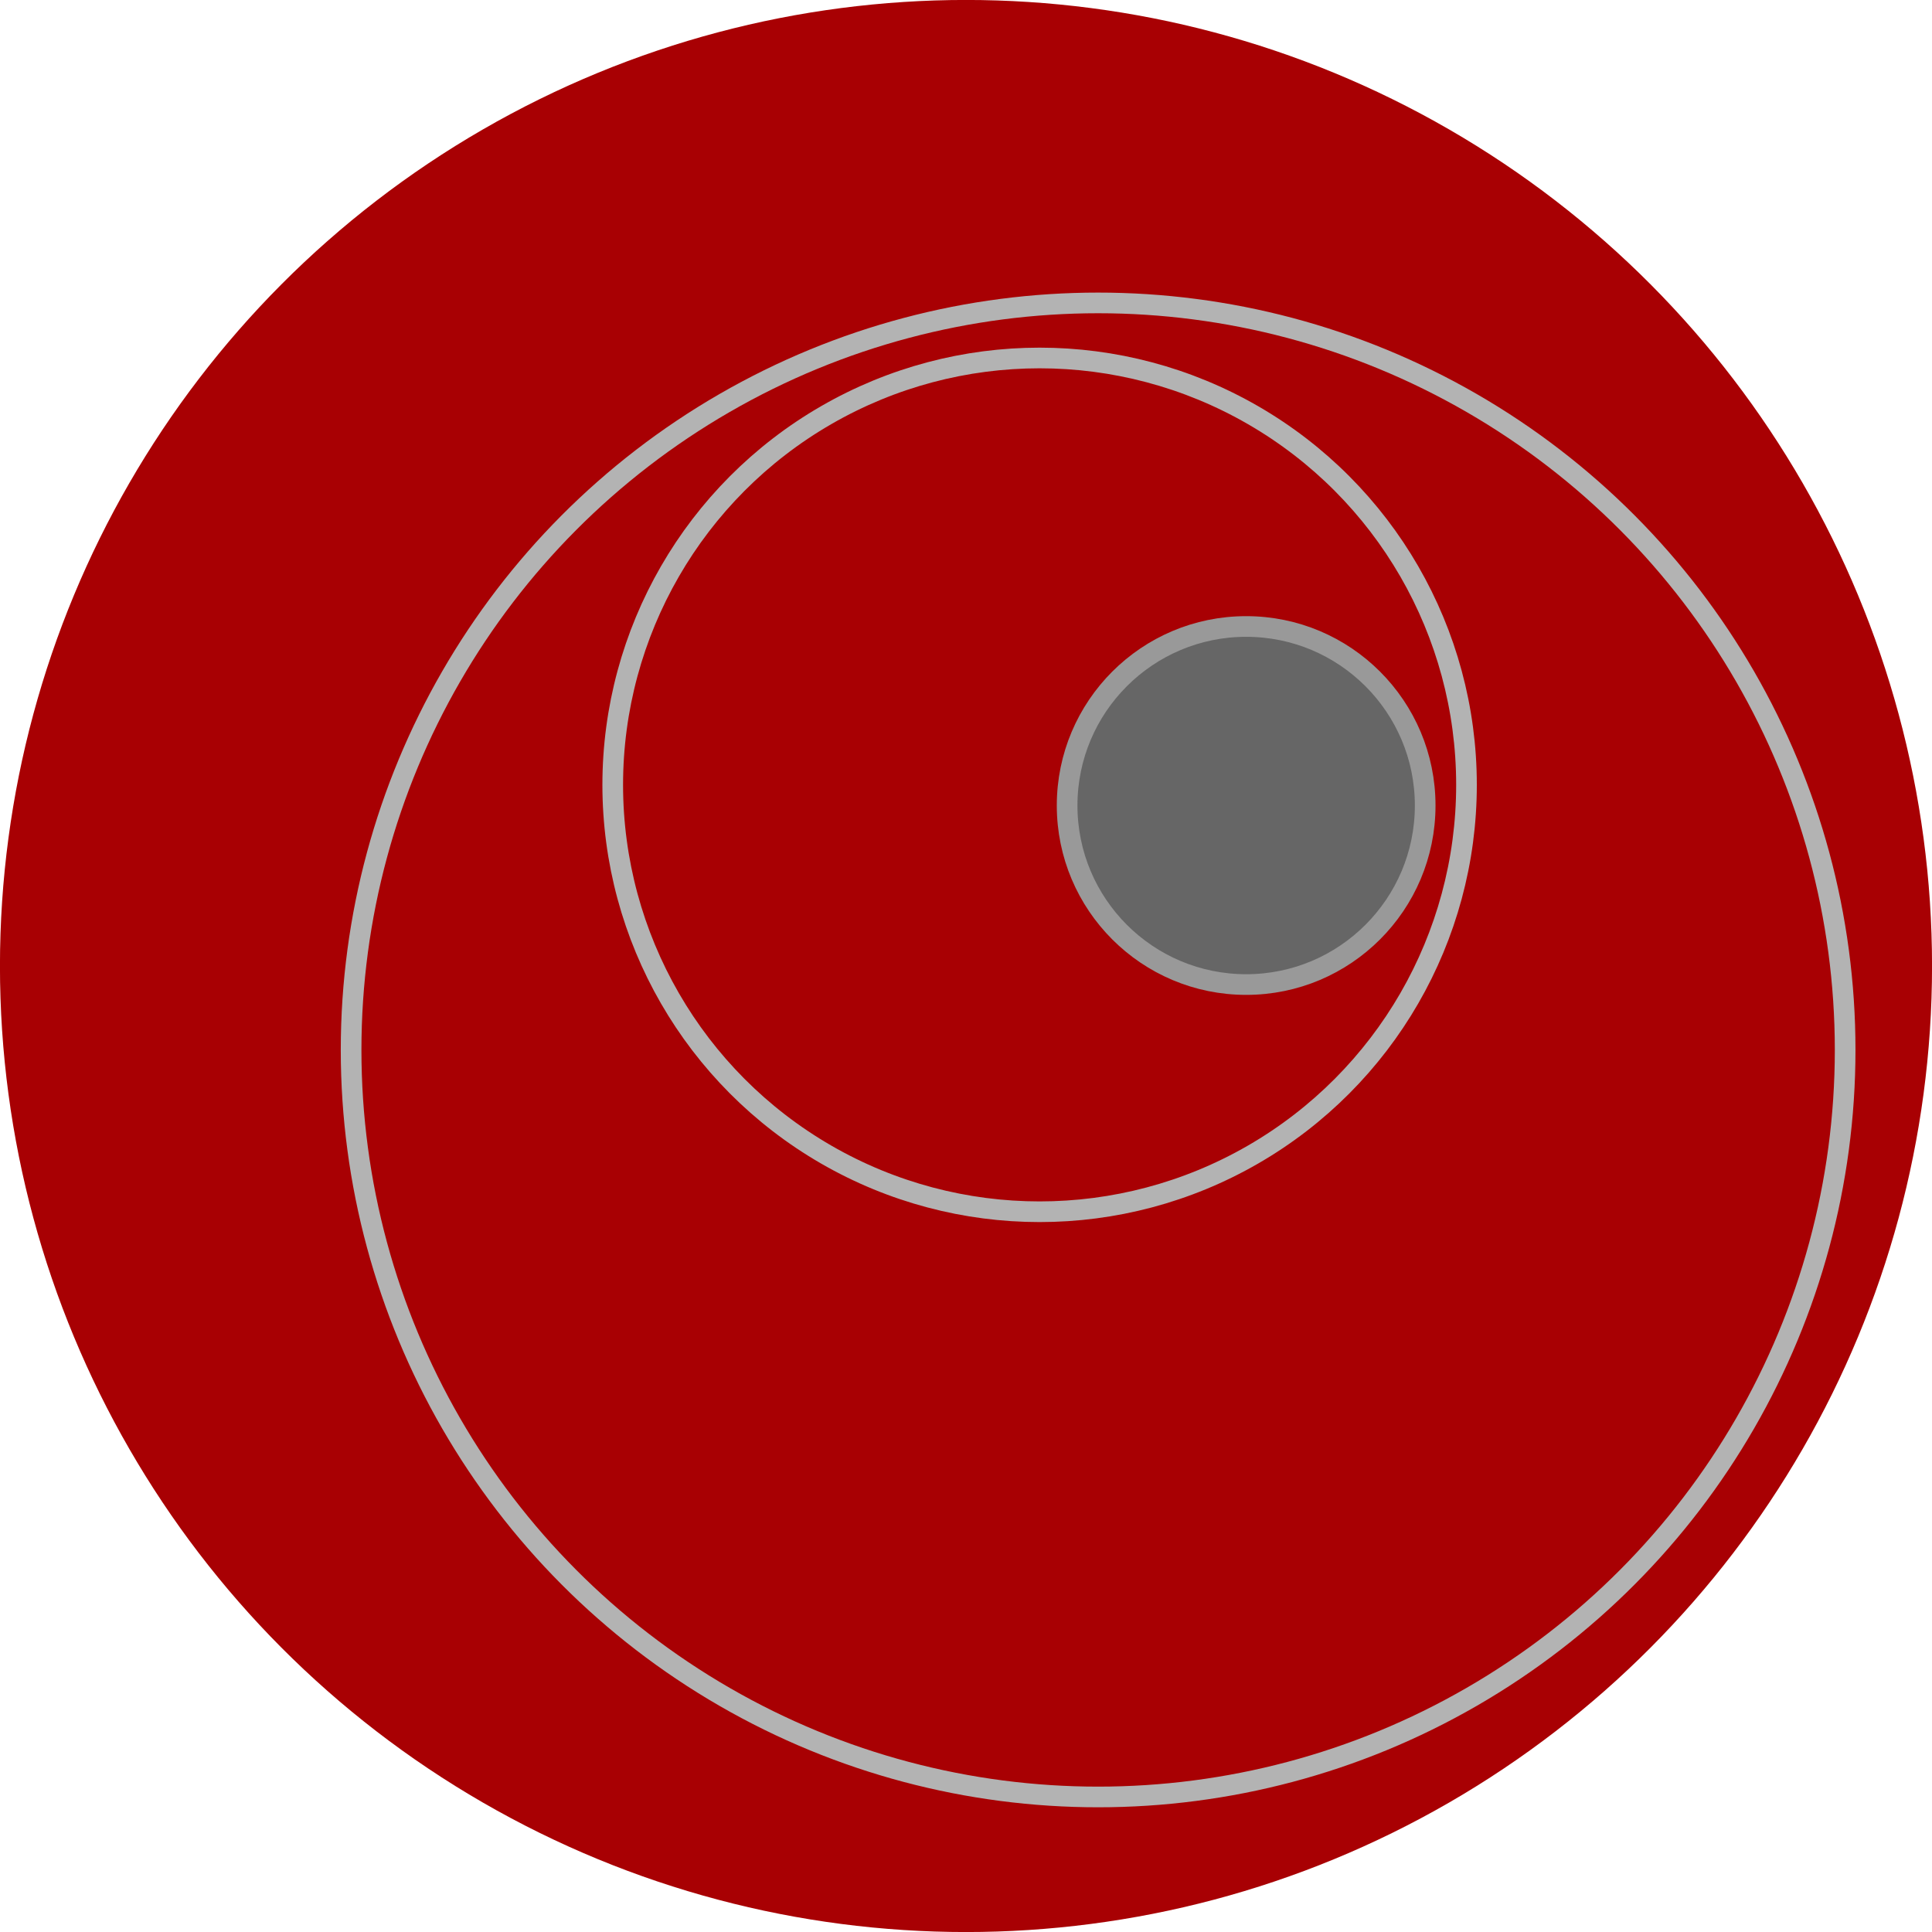
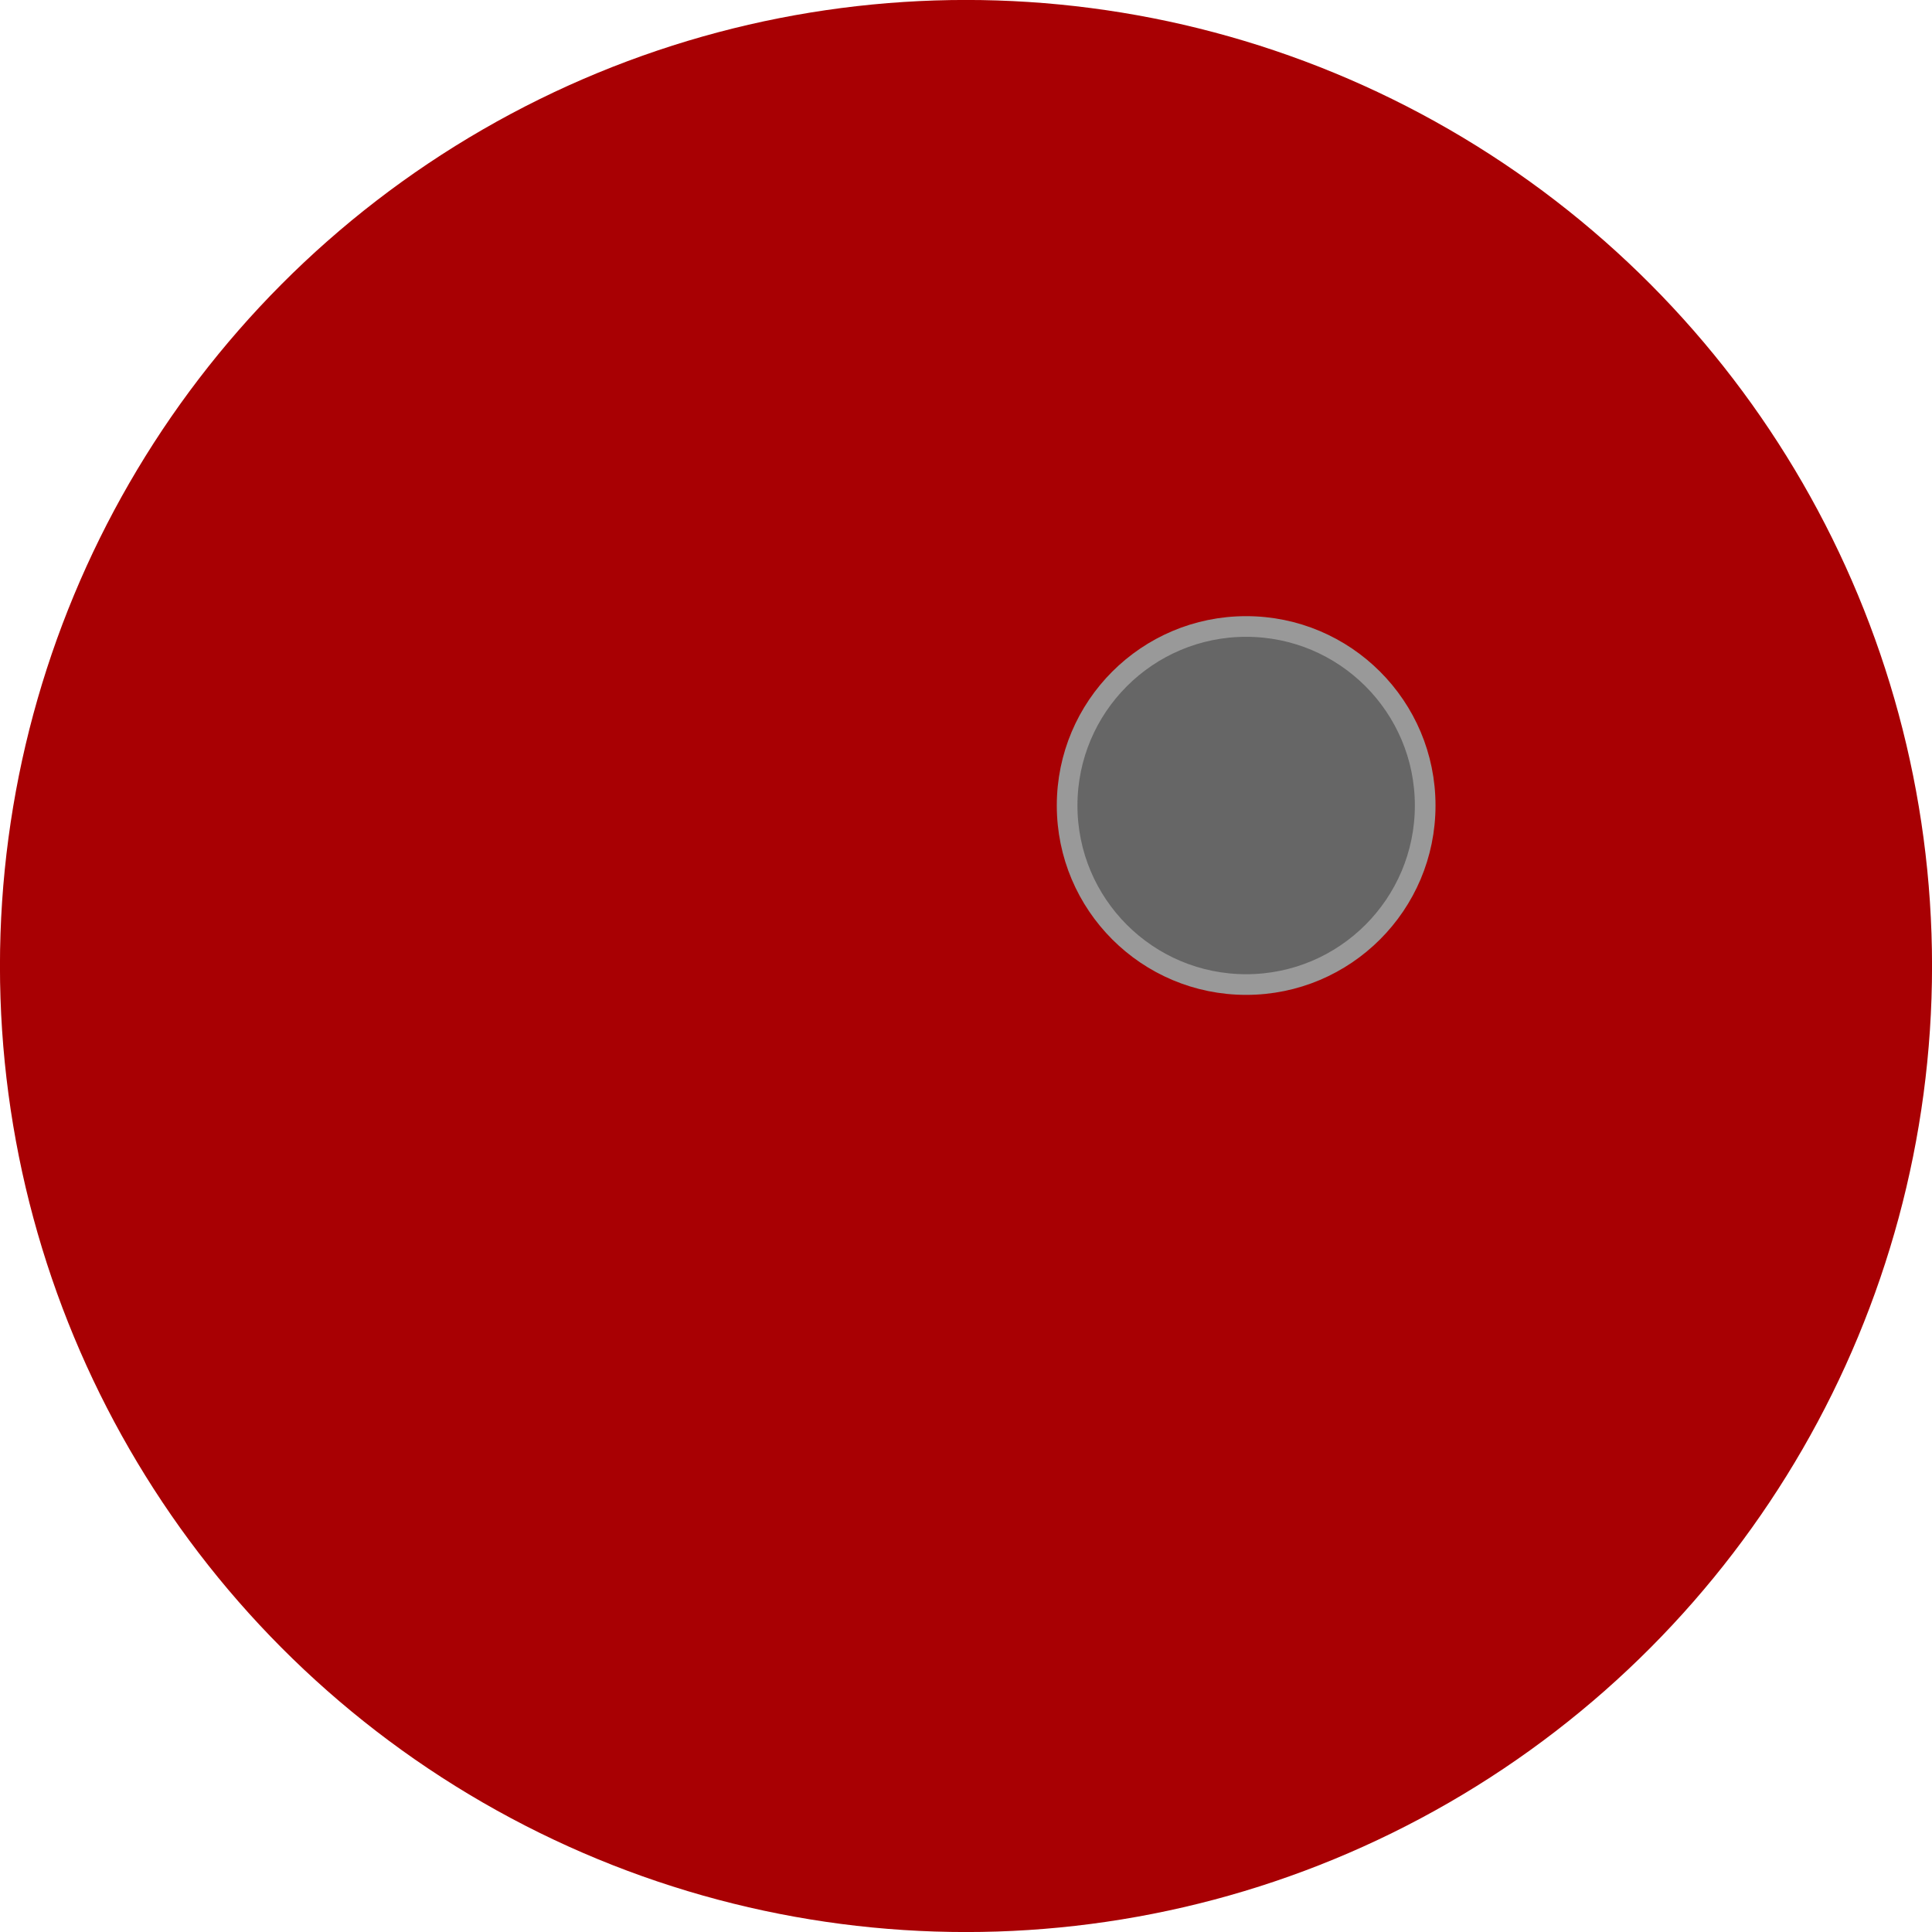
<svg xmlns="http://www.w3.org/2000/svg" version="1.2" baseProfile="tiny" id="Layer_1" x="0px" y="0px" width="93.54px" height="93.54px" viewBox="0 0 93.54 93.54" xml:space="preserve">
  <g>
    <circle fill="#A80003" cx="46.77" cy="46.77" r="46.772" />
-     <circle fill-rule="evenodd" fill="none" stroke="#B3B3B3" stroke-width="1" stroke-miterlimit="10" cx="53.167" cy="50.834" r="36.168" />
-     <circle fill-rule="evenodd" fill="none" stroke="#B3B3B3" stroke-width="1" stroke-miterlimit="10" cx="50.334" cy="38" r="20.668" />
    <circle fill-rule="evenodd" fill="#666666" stroke="#999999" stroke-width="1" stroke-miterlimit="10" cx="60.334" cy="39" r="8.668" />
  </g>
</svg>